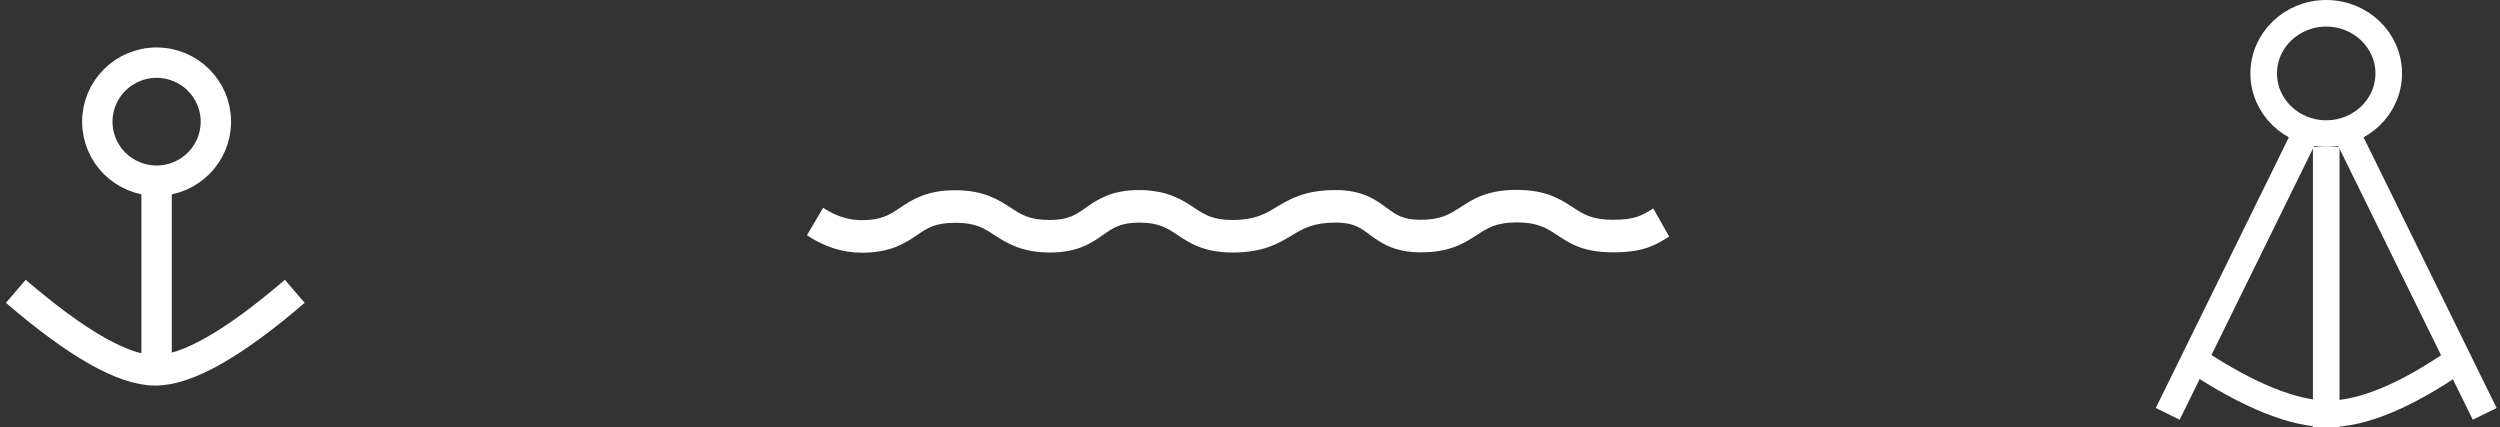
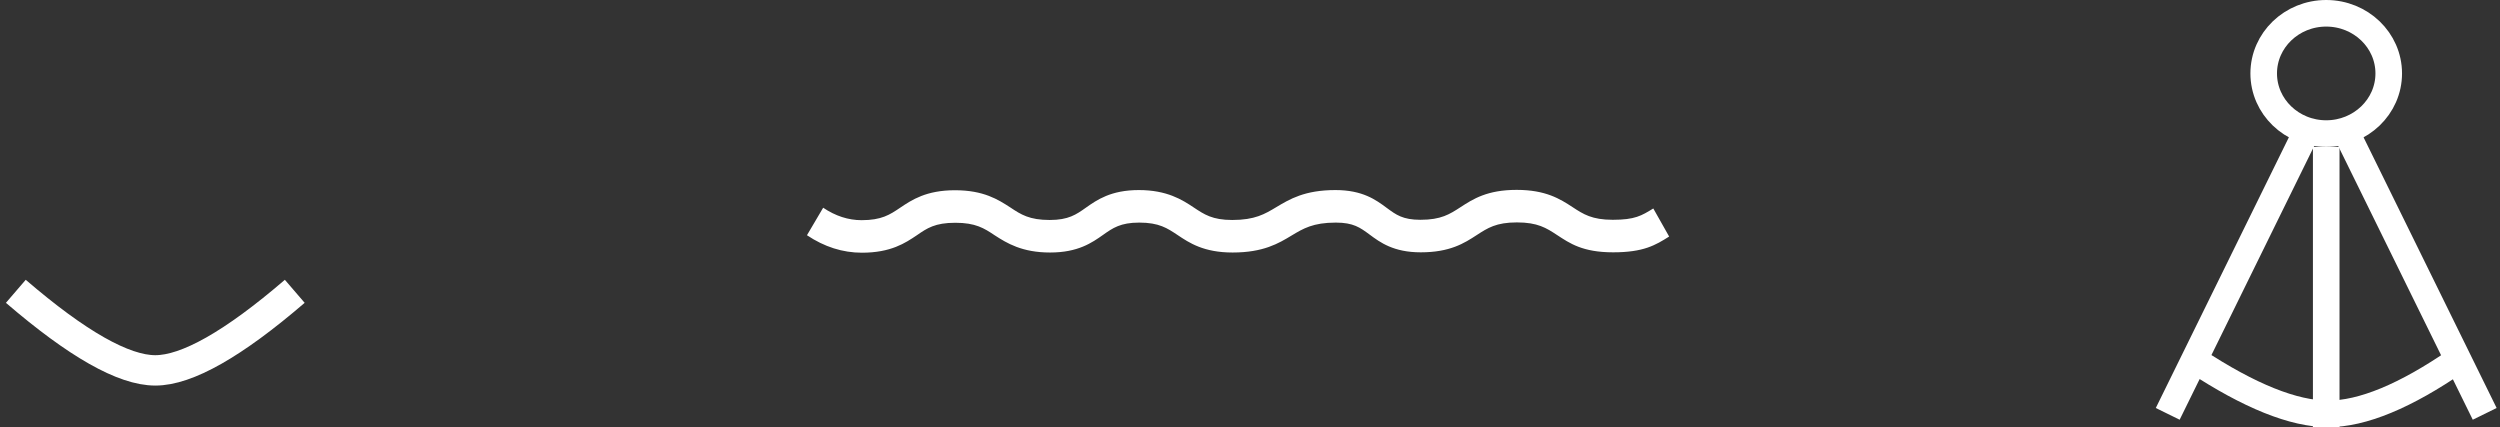
<svg xmlns="http://www.w3.org/2000/svg" width="158" height="27" viewBox="0 0 158 27">
  <rect x="0" y="0" width="158" height="27" fill="#333333" stroke="none" />
  <g fill="none" fill-rule="evenodd" transform="translate(1)">
    <path fill="#FFF" fill-rule="nonzero" d="M104.49,14.949 C103.633,15.489 102.887,15.947 100.949,15.947 C99.012,15.947 98.199,15.371 97.409,14.855 C96.73,14.408 96.184,14.056 94.87,14.056 C93.556,14.056 93.022,14.408 92.332,14.855 C91.541,15.371 90.639,15.947 88.791,15.947 C87.076,15.947 86.23,15.324 85.551,14.819 C84.961,14.385 84.538,14.068 83.424,14.068 C81.988,14.068 81.365,14.443 80.641,14.878 C79.806,15.383 78.848,15.959 76.9,15.959 C75.074,15.959 74.161,15.348 73.426,14.855 C72.769,14.42 72.257,14.068 70.999,14.068 C69.819,14.068 69.329,14.408 68.716,14.843 C68.015,15.336 67.135,15.959 65.365,15.959 C63.595,15.959 62.637,15.371 61.858,14.866 C61.19,14.42 60.655,14.079 59.375,14.079 C58.094,14.079 57.593,14.42 56.948,14.866 C56.213,15.36 55.3,15.971 53.474,15.971 C52.257,15.971 51.099,15.603 50,14.866 L51.024,13.128 C51.804,13.652 52.613,13.915 53.452,13.915 C54.71,13.915 55.233,13.574 55.89,13.128 C56.625,12.634 57.538,12.023 59.353,12.023 C61.167,12.023 62.08,12.611 62.86,13.116 C63.528,13.562 64.062,13.903 65.343,13.903 C66.523,13.903 67.013,13.562 67.625,13.128 C68.327,12.634 69.206,12.012 70.977,12.012 C72.747,12.012 73.716,12.623 74.45,13.116 C75.107,13.551 75.619,13.903 76.878,13.903 C78.314,13.903 78.937,13.527 79.661,13.092 C80.507,12.587 81.454,12.012 83.402,12.012 C85.117,12.012 85.963,12.634 86.642,13.139 C87.232,13.574 87.655,13.891 88.769,13.891 C90.083,13.891 90.617,13.539 91.307,13.092 C92.098,12.576 93,12 94.848,12 C96.696,12 97.598,12.576 98.389,13.092 C99.068,13.539 99.613,13.891 100.927,13.891 C102.33,13.891 102.742,13.633 103.488,13.175" />
    <g stroke="#FFF" stroke-width="1.92" transform="translate(0 3)">
-       <ellipse cx="8.897" cy="4.69" rx="3.747" ry="3.73" />
-       <line x1="8.897" x2="8.897" y1="8.04" y2="20.771" />
      <path d="M0,15.411 C3.875,18.742 6.813,20.408 8.815,20.408 C10.816,20.408 13.754,18.742 17.629,15.411" />
    </g>
    <g stroke="#FFF" stroke-width="1.68" transform="translate(136)">
      <line x1="10.017" x2="10.017" y1="9.281" y2="27" />
      <path d="M1.742 22.781C5.161 25.031 7.959 26.156 10.134 26.156 12.309 26.156 15.028 25.031 18.291 22.781M8.71 8.438C8.71 8.438 0 26.156 0 26.156" />
      <path d="M20.033,8.438 C20.033,8.438 11.323,26.156 11.323,26.156" transform="matrix(-1 0 0 1 31.356 0)" />
      <ellipse cx="10.017" cy="4.641" rx="3.951" ry="3.801" />
    </g>
  </g>
</svg>